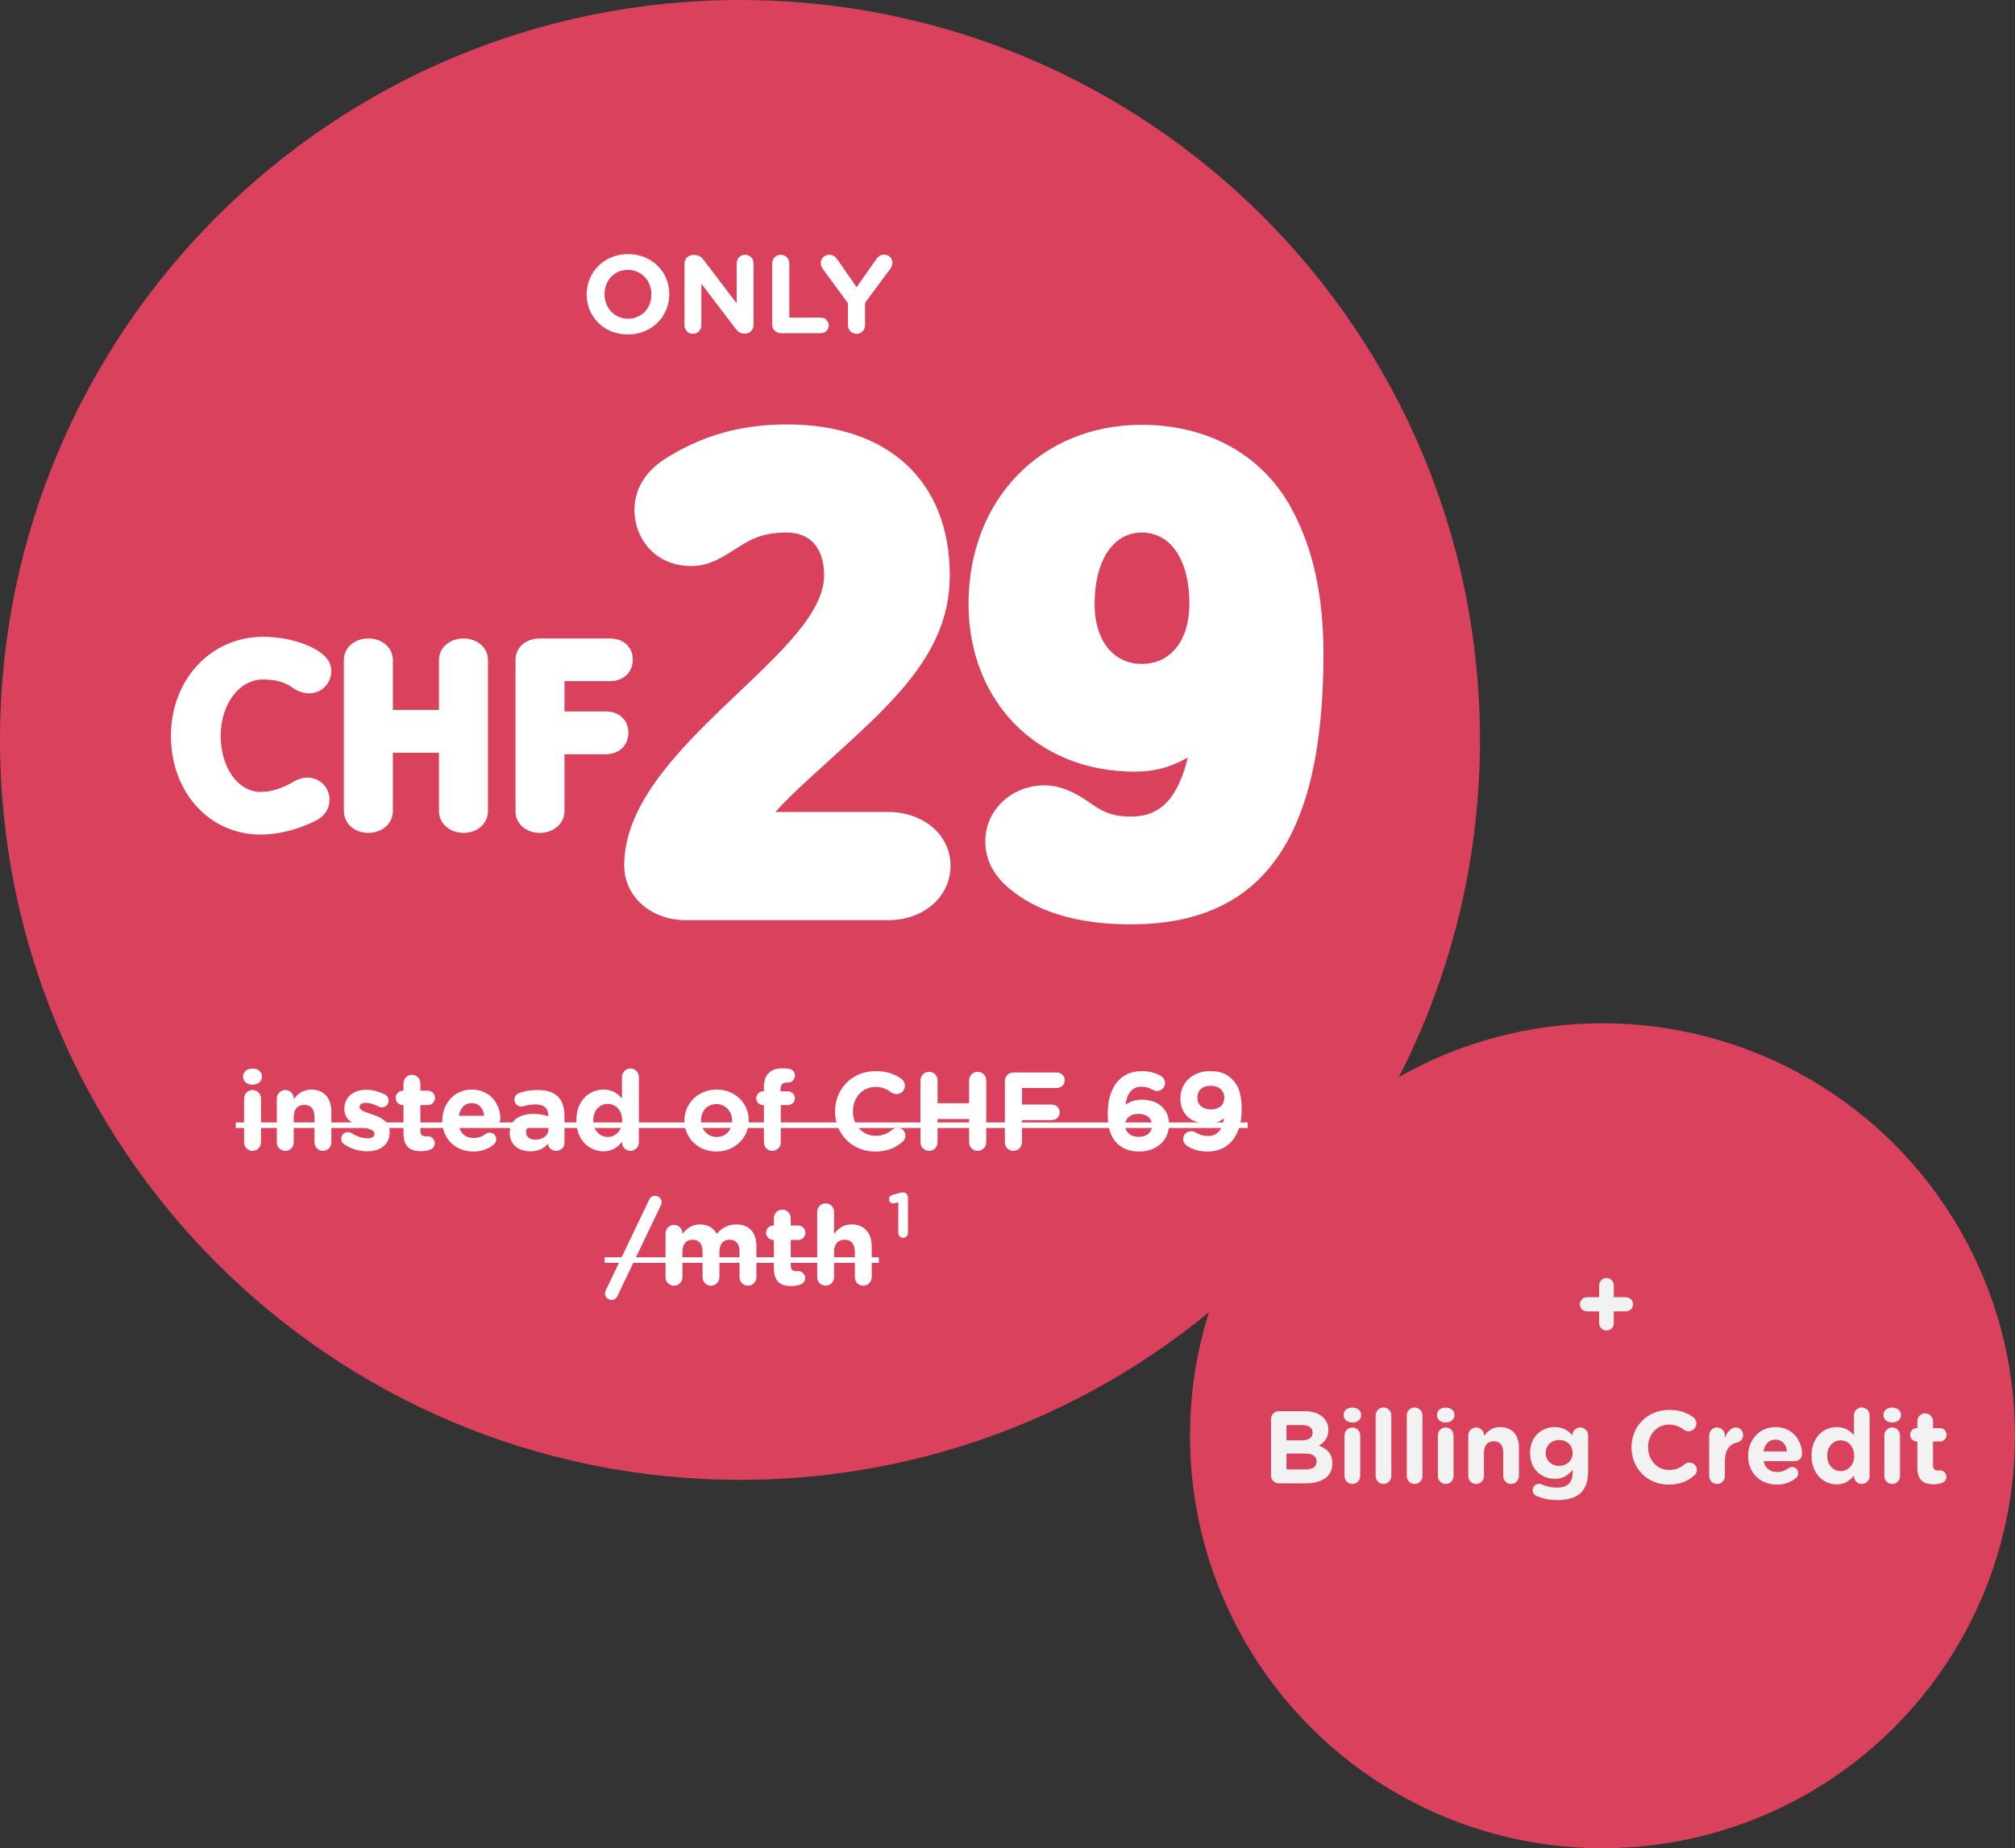
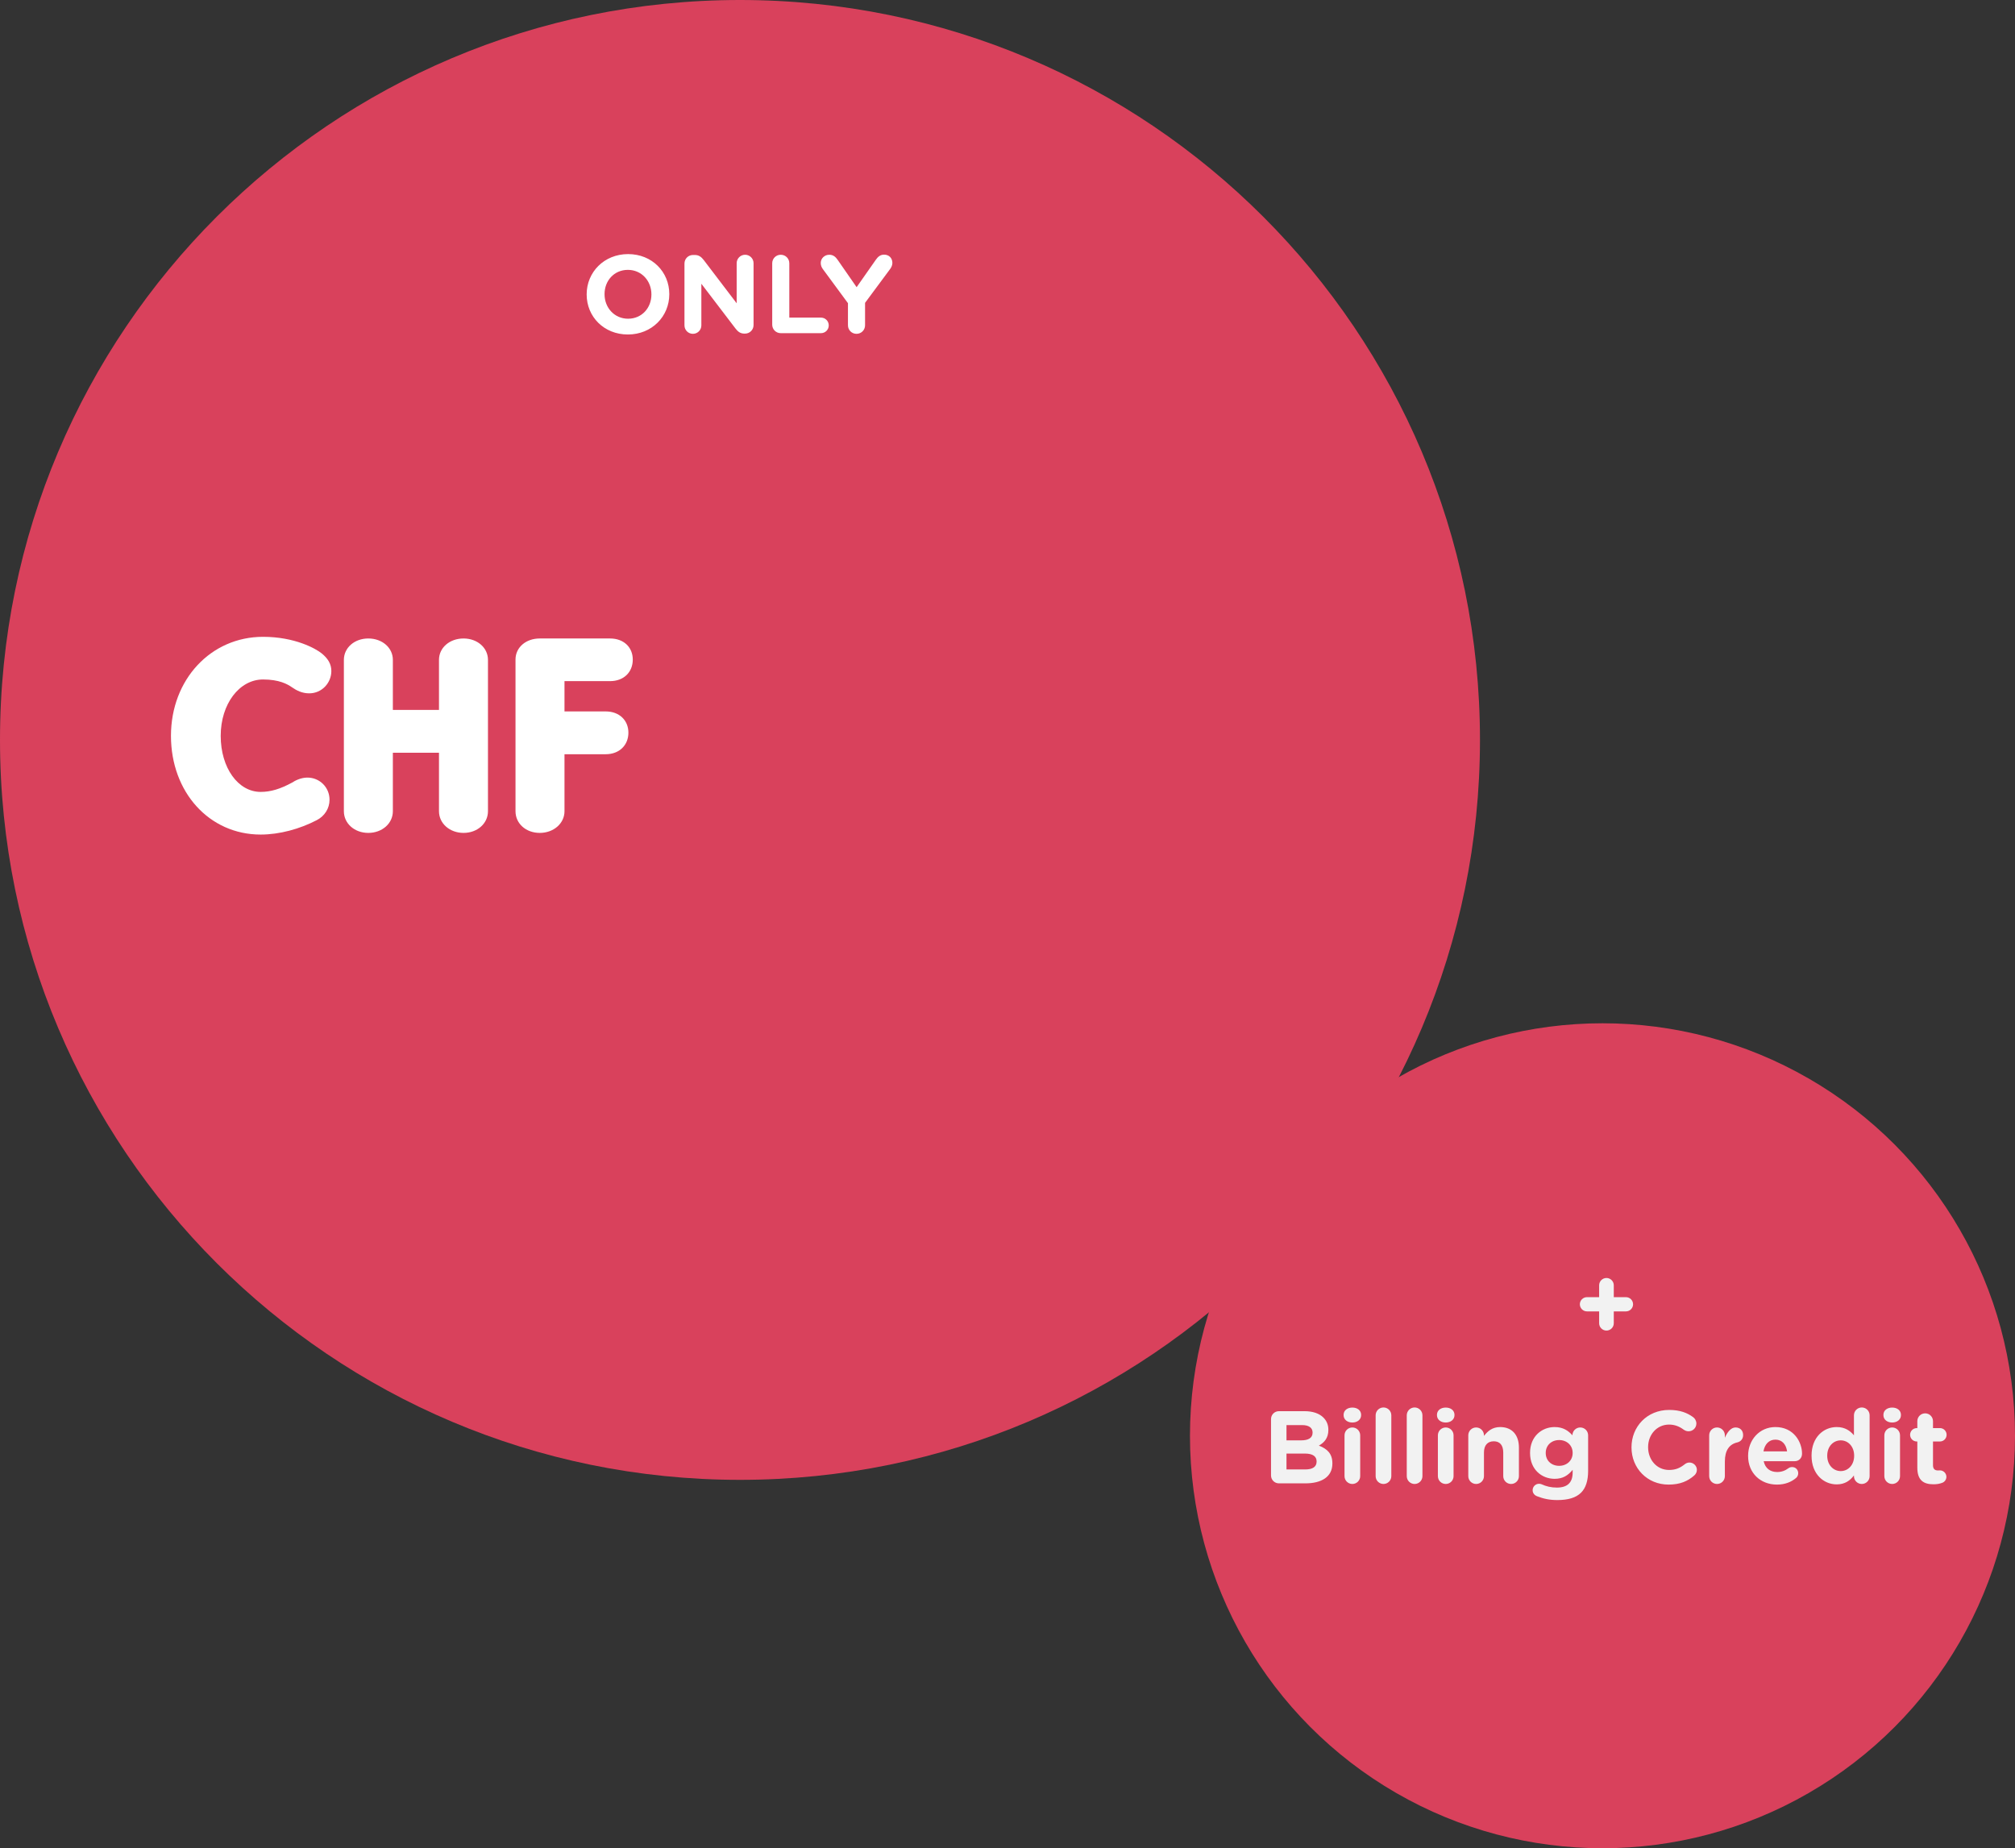
<svg xmlns="http://www.w3.org/2000/svg" width="254" height="233" viewBox="0 0 254 233" fill="none">
  <rect x="0" y="0" width="254" height="233" fill="#333333" stroke="none" />
  <path d="M93.279 186.558C144.796 186.558 186.558 144.796 186.558 93.279C186.558 41.762 144.796 0 93.279 0C41.762 0 0 41.762 0 93.279C0 144.796 41.762 186.558 93.279 186.558Z" fill="#D9415C" />
  <path d="M32.856 105.209C35.231 105.209 37.796 104.506 39.943 103.385C40.931 102.872 41.539 101.903 41.539 100.82C41.539 99.262 40.304 98.027 38.746 98.027C37.91 98.027 37.169 98.426 36.827 98.654C35.326 99.471 34.11 99.832 32.856 99.832C30.025 99.832 27.821 96.811 27.821 92.764C27.821 88.736 30.177 85.658 33.16 85.658C35.193 85.658 36.238 86.247 36.808 86.646C37.378 87.045 38.081 87.406 38.974 87.406C40.589 87.406 41.767 86.076 41.767 84.594C41.767 83.739 41.368 83.036 40.551 82.371C39.829 81.782 37.188 80.281 33.16 80.281C26.567 80.281 21.551 85.677 21.551 92.764C21.551 99.87 26.377 105.209 32.856 105.209ZM46.425 105C48.154 105 49.522 103.822 49.522 102.264V94.892H55.336V102.264C55.336 103.822 56.704 105 58.433 105C60.162 105 61.511 103.822 61.511 102.264V83.188C61.511 81.649 60.162 80.49 58.433 80.49C56.685 80.49 55.336 81.649 55.336 83.188V89.496H49.522V83.188C49.522 81.649 48.173 80.49 46.425 80.49C44.696 80.49 43.347 81.649 43.347 83.188V102.264C43.347 103.822 44.696 105 46.425 105ZM68.041 105C69.77 105 71.157 103.822 71.157 102.264V95.082H76.344C78.092 95.082 79.213 93.923 79.213 92.365C79.213 90.826 78.092 89.686 76.344 89.686H71.157V85.867H76.895C78.643 85.867 79.764 84.727 79.764 83.15C79.764 81.611 78.643 80.49 76.895 80.49H68.041C66.293 80.49 64.982 81.611 64.982 83.15V102.264C64.982 103.841 66.312 105 68.041 105Z" fill="white" />
-   <path d="M86.459 116H111.995C116.411 116 119.819 113.072 119.819 109.136C119.819 105.248 116.411 102.368 111.995 102.368H97.739C98.843 101.12 100.091 99.92 101.915 98.24C111.275 89.6 119.723 83.168 119.723 72.56C119.723 60.608 111.947 53.504 99.179 53.504C93.515 53.504 88.475 54.848 83.723 57.92C81.227 59.552 79.979 61.808 79.979 64.256C79.979 68.144 82.811 71.36 87.131 71.36C89.291 71.36 90.827 70.352 91.883 69.728C94.091 68.384 95.435 67.136 99.179 67.136C102.107 67.136 103.883 69.056 103.883 72.56C103.883 82.544 78.683 94.352 78.683 109.088C78.683 113.024 82.043 116 86.459 116ZM142.538 116.528C159.242 116.528 166.826 105.632 166.826 82.496C166.826 75.056 165.53 69.104 162.746 64.016C159.146 57.392 152.282 53.552 143.93 53.552C131.21 53.552 122.09 63.008 122.09 76.112C122.09 88.448 130.778 97.28 143.018 97.28C145.37 97.28 147.29 96.848 149.738 95.504C148.394 100.832 146.186 102.944 142.538 102.944C139.946 102.944 138.698 102.128 137.402 101.216C135.434 99.824 133.609 99.008 131.642 99.008C127.514 99.008 124.202 102.128 124.202 106.064C124.202 108.176 125.066 110.192 127.178 111.968C129.338 113.792 133.706 116.528 142.538 116.528ZM143.93 83.696C140.33 83.696 137.978 80.72 137.978 76.16C137.978 70.64 140.33 67.136 143.93 67.136C147.578 67.136 149.93 70.592 149.93 76.112C149.93 80.72 147.578 83.696 143.93 83.696Z" fill="white" />
  <path d="M79.146 42.168C82.17 42.168 84.368 39.886 84.368 37.1V37.072C84.368 34.286 82.198 32.032 79.174 32.032C76.15 32.032 73.952 34.314 73.952 37.1V37.128C73.952 39.914 76.122 42.168 79.146 42.168ZM79.174 40.18C77.438 40.18 76.206 38.78 76.206 37.1V37.072C76.206 35.392 77.41 34.02 79.146 34.02C80.882 34.02 82.114 35.42 82.114 37.1V37.128C82.114 38.808 80.91 40.18 79.174 40.18ZM86.281 41.02C86.281 41.608 86.757 42.084 87.344 42.084C87.933 42.084 88.409 41.608 88.409 41.02V35.77L92.721 41.426C93.014 41.804 93.323 42.056 93.841 42.056H93.91C94.513 42.056 94.989 41.58 94.989 40.978V33.18C94.989 32.592 94.513 32.116 93.924 32.116C93.337 32.116 92.861 32.592 92.861 33.18V38.234L88.703 32.774C88.409 32.396 88.1 32.144 87.582 32.144H87.359C86.757 32.144 86.281 32.62 86.281 33.222V41.02ZM97.341 40.922C97.341 41.524 97.817 42 98.419 42H103.487C104.033 42 104.467 41.566 104.467 41.02C104.467 40.474 104.033 40.04 103.487 40.04H99.497V33.194C99.497 32.592 99.021 32.116 98.419 32.116C97.817 32.116 97.341 32.592 97.341 33.194V40.922ZM106.889 41.006C106.889 41.608 107.365 42.084 107.967 42.084C108.569 42.084 109.045 41.608 109.045 41.006V38.178L112.209 33.908C112.349 33.712 112.489 33.446 112.489 33.152C112.489 32.564 112.097 32.102 111.439 32.102C110.991 32.102 110.669 32.354 110.403 32.746L107.981 36.204L105.601 32.774C105.335 32.382 105.027 32.116 104.537 32.116C103.935 32.116 103.459 32.578 103.459 33.152C103.459 33.46 103.571 33.712 103.725 33.922L106.889 38.22V41.006Z" fill="white" />
-   <path d="M30.645 135.732C30.645 136.348 31.163 136.74 31.835 136.74C32.507 136.74 33.025 136.348 33.025 135.732V135.704C33.025 135.088 32.507 134.71 31.835 134.71C31.163 134.71 30.645 135.088 30.645 135.704V135.732ZM30.771 144.02C30.771 144.608 31.247 145.084 31.835 145.084C32.423 145.084 32.899 144.608 32.899 144.02V138.476C32.899 137.888 32.423 137.412 31.835 137.412C31.247 137.412 30.771 137.888 30.771 138.476V144.02ZM34.897 144.02C34.897 144.608 35.373 145.084 35.961 145.084C36.549 145.084 37.025 144.608 37.025 144.02V140.814C37.025 139.806 37.543 139.288 38.355 139.288C39.167 139.288 39.643 139.806 39.643 140.814V144.02C39.643 144.608 40.119 145.084 40.707 145.084C41.295 145.084 41.771 144.608 41.771 144.02V140.142C41.771 138.42 40.833 137.356 39.223 137.356C38.145 137.356 37.515 137.93 37.025 138.56V138.476C37.025 137.888 36.549 137.412 35.961 137.412C35.373 137.412 34.897 137.888 34.897 138.476V144.02ZM46.252 145.14C47.876 145.14 49.122 144.384 49.122 142.718V142.69C49.122 141.318 47.904 140.814 46.854 140.464C46.042 140.184 45.328 139.988 45.328 139.568V139.54C45.328 139.246 45.594 139.022 46.112 139.022C46.56 139.022 47.134 139.204 47.736 139.498C47.876 139.568 47.974 139.596 48.128 139.596C48.604 139.596 48.982 139.232 48.982 138.756C48.982 138.392 48.786 138.112 48.478 137.958C47.75 137.594 46.938 137.384 46.154 137.384C44.642 137.384 43.41 138.238 43.41 139.764V139.792C43.41 141.248 44.6 141.738 45.65 142.046C46.476 142.298 47.204 142.452 47.204 142.914V142.942C47.204 143.278 46.924 143.502 46.308 143.502C45.706 143.502 44.992 143.278 44.278 142.83C44.166 142.76 44.012 142.718 43.858 142.718C43.382 142.718 43.018 143.082 43.018 143.558C43.018 143.894 43.2 144.146 43.424 144.286C44.334 144.874 45.328 145.14 46.252 145.14ZM53.045 145.126C53.507 145.126 53.871 145.07 54.263 144.916C54.557 144.804 54.809 144.496 54.809 144.118C54.809 143.628 54.403 143.236 53.927 143.236C53.885 143.236 53.745 143.25 53.675 143.25C53.199 143.25 52.989 143.012 52.989 142.522V139.316H53.927C54.431 139.316 54.837 138.91 54.837 138.406C54.837 137.902 54.431 137.496 53.927 137.496H52.989V136.558C52.989 135.97 52.513 135.494 51.925 135.494C51.337 135.494 50.861 135.97 50.861 136.558V137.496H50.791C50.287 137.496 49.881 137.902 49.881 138.406C49.881 138.91 50.287 139.316 50.791 139.316H50.861V142.872C50.861 144.608 51.743 145.126 53.045 145.126ZM57.838 140.66C58.006 139.694 58.58 139.064 59.462 139.064C60.358 139.064 60.918 139.708 61.044 140.66H57.838ZM62.276 144.258C62.43 144.118 62.556 143.908 62.556 143.628C62.556 143.152 62.206 142.788 61.73 142.788C61.506 142.788 61.366 142.844 61.212 142.956C60.778 143.278 60.288 143.46 59.7 143.46C58.748 143.46 58.076 142.956 57.866 141.99H62.08C62.64 141.99 63.074 141.584 63.074 140.968C63.074 139.414 61.968 137.356 59.462 137.356C57.278 137.356 55.752 139.12 55.752 141.262V141.29C55.752 143.586 57.418 145.168 59.672 145.168C60.764 145.168 61.618 144.818 62.276 144.258ZM66.83 145.14C67.866 145.14 68.58 144.762 69.098 144.188V144.202C69.098 144.65 69.504 145.084 70.12 145.084C70.694 145.084 71.156 144.636 71.156 144.062V140.646C71.156 139.638 70.904 138.812 70.344 138.252C69.812 137.72 68.972 137.412 67.81 137.412C66.816 137.412 66.088 137.552 65.416 137.804C65.08 137.93 64.842 138.252 64.842 138.63C64.842 139.12 65.234 139.498 65.724 139.498C65.822 139.498 65.906 139.484 66.032 139.442C66.438 139.316 66.914 139.232 67.502 139.232C68.566 139.232 69.112 139.722 69.112 140.604V140.73C68.58 140.548 68.034 140.422 67.278 140.422C65.5 140.422 64.254 141.178 64.254 142.816V142.844C64.254 144.328 65.416 145.14 66.83 145.14ZM67.474 143.67C66.788 143.67 66.312 143.334 66.312 142.76V142.732C66.312 142.06 66.872 141.696 67.782 141.696C68.3 141.696 68.776 141.808 69.14 141.976V142.354C69.14 143.124 68.468 143.67 67.474 143.67ZM80.533 135.76C80.533 135.172 80.057 134.696 79.469 134.696C78.881 134.696 78.405 135.172 78.405 135.76V138.476C77.901 137.874 77.201 137.356 76.067 137.356C74.289 137.356 72.651 138.728 72.651 141.234V141.262C72.651 143.768 74.317 145.14 76.067 145.14C77.173 145.14 77.887 144.622 78.405 143.922V144.02C78.405 144.608 78.881 145.084 79.469 145.084C80.057 145.084 80.533 144.608 80.533 144.02V135.76ZM76.613 139.162C77.607 139.162 78.433 139.988 78.433 141.234V141.262C78.433 142.508 77.607 143.334 76.613 143.334C75.619 143.334 74.779 142.508 74.779 141.262V141.234C74.779 139.974 75.619 139.162 76.613 139.162ZM90.314 145.168C92.652 145.168 94.388 143.418 94.388 141.262V141.234C94.388 139.078 92.666 137.356 90.342 137.356C88.004 137.356 86.268 139.106 86.268 141.262V141.29C86.268 143.446 87.99 145.168 90.314 145.168ZM90.342 143.334C89.166 143.334 88.368 142.368 88.368 141.262V141.234C88.368 140.128 89.096 139.19 90.314 139.19C91.49 139.19 92.288 140.156 92.288 141.262V141.29C92.288 142.396 91.56 143.334 90.342 143.334ZM96.293 144.02C96.293 144.608 96.769 145.084 97.357 145.084C97.945 145.084 98.421 144.608 98.421 144.02V139.316H99.317C99.807 139.316 100.199 138.938 100.199 138.448C100.199 137.958 99.807 137.58 99.317 137.58H98.393V137.286C98.393 136.726 98.673 136.474 99.163 136.474H99.345C99.821 136.474 100.213 136.068 100.213 135.592C100.213 135.116 99.849 134.794 99.485 134.738C99.247 134.696 98.953 134.682 98.617 134.682C97.861 134.682 97.287 134.878 96.895 135.27C96.503 135.662 96.293 136.264 96.293 137.09V137.566H96.209C95.719 137.566 95.327 137.958 95.327 138.448C95.327 138.938 95.719 139.316 96.209 139.316H96.293V144.02ZM110.288 145.168C111.856 145.168 112.892 144.706 113.774 143.936C113.97 143.768 114.138 143.502 114.138 143.166C114.138 142.62 113.676 142.172 113.13 142.172C112.878 142.172 112.654 142.27 112.486 142.41C111.87 142.9 111.268 143.18 110.358 143.18C108.678 143.18 107.516 141.78 107.516 140.1V140.072C107.516 138.392 108.706 137.02 110.358 137.02C111.128 137.02 111.758 137.272 112.36 137.72C112.514 137.818 112.71 137.93 113.004 137.93C113.592 137.93 114.068 137.468 114.068 136.88C114.068 136.502 113.872 136.194 113.648 136.026C112.836 135.424 111.842 135.032 110.372 135.032C107.362 135.032 105.262 137.314 105.262 140.1V140.128C105.262 142.942 107.404 145.168 110.288 145.168ZM116.031 144.006C116.031 144.608 116.507 145.084 117.109 145.084C117.711 145.084 118.187 144.608 118.187 144.006V141.066H122.163V144.006C122.163 144.608 122.639 145.084 123.241 145.084C123.843 145.084 124.319 144.608 124.319 144.006V136.194C124.319 135.592 123.843 135.116 123.241 135.116C122.639 135.116 122.163 135.592 122.163 136.194V139.078H118.187V136.194C118.187 135.592 117.711 135.116 117.109 135.116C116.507 135.116 116.031 135.592 116.031 136.194V144.006ZM126.668 144.006C126.668 144.608 127.144 145.084 127.746 145.084C128.348 145.084 128.824 144.608 128.824 144.006V141.206H132.604C133.15 141.206 133.584 140.772 133.584 140.226C133.584 139.68 133.15 139.246 132.604 139.246H128.824V137.16H133.234C133.78 137.16 134.214 136.726 134.214 136.18C134.214 135.634 133.78 135.2 133.234 135.2H127.746C127.144 135.2 126.668 135.676 126.668 136.278V144.006ZM143.623 145.168C145.751 145.168 147.361 143.782 147.361 141.78V141.752C147.361 139.708 145.863 138.63 143.917 138.63C142.951 138.63 142.377 138.938 141.887 139.26C142.027 137.972 142.643 136.992 143.861 136.992C144.449 136.992 144.855 137.132 145.303 137.384C145.457 137.468 145.653 137.538 145.835 137.538C146.395 137.538 146.857 137.104 146.857 136.544C146.857 136.11 146.633 135.816 146.297 135.62C145.709 135.27 144.911 135.032 143.931 135.032C141.005 135.032 139.633 137.356 139.633 140.38V140.408C139.633 142.354 140.081 143.404 140.795 144.118C141.481 144.804 142.349 145.168 143.623 145.168ZM143.539 143.32C142.475 143.32 141.831 142.69 141.831 141.864V141.836C141.831 141.01 142.447 140.422 143.511 140.422C144.575 140.422 145.219 141.024 145.219 141.85V141.878C145.219 142.718 144.603 143.32 143.539 143.32ZM152.238 145.168C155.024 145.168 156.522 142.998 156.522 139.82V139.792C156.522 137.86 156.06 136.796 155.36 136.096C154.618 135.354 153.848 135.032 152.532 135.032C150.32 135.032 148.794 136.488 148.794 138.462V138.49C148.794 140.478 150.166 141.654 152.294 141.654C153.148 141.654 153.806 141.388 154.282 140.982C154.142 142.298 153.498 143.208 152.294 143.208C151.678 143.208 151.23 143.068 150.726 142.774C150.558 142.676 150.376 142.606 150.166 142.606C149.606 142.606 149.144 143.026 149.144 143.586C149.144 143.978 149.354 144.286 149.648 144.468C150.376 144.916 151.146 145.168 152.238 145.168ZM152.644 139.862C151.58 139.862 150.936 139.26 150.936 138.392V138.364C150.936 137.496 151.538 136.88 152.602 136.88C153.68 136.88 154.324 137.51 154.324 138.378V138.406C154.324 139.246 153.708 139.862 152.644 139.862ZM76.261 163.078C76.261 163.498 76.639 163.876 77.087 163.876C77.423 163.876 77.675 163.708 77.829 163.386L83.303 151.948C83.345 151.85 83.401 151.696 83.401 151.542C83.401 151.122 83.023 150.744 82.575 150.744C82.239 150.744 81.987 150.912 81.833 151.234L76.359 162.672C76.317 162.77 76.261 162.924 76.261 163.078ZM83.897 161.02C83.897 161.608 84.373 162.084 84.961 162.084C85.549 162.084 86.025 161.608 86.025 161.02V157.814C86.025 156.806 86.515 156.288 87.313 156.288C88.111 156.288 88.559 156.806 88.559 157.814V161.02C88.559 161.608 89.035 162.084 89.623 162.084C90.211 162.084 90.687 161.608 90.687 161.02V157.814C90.687 156.806 91.177 156.288 91.975 156.288C92.773 156.288 93.221 156.806 93.221 157.814V161.02C93.221 161.608 93.697 162.084 94.285 162.084C94.873 162.084 95.349 161.608 95.349 161.02V157.114C95.349 155.308 94.397 154.356 92.815 154.356C91.793 154.356 91.009 154.776 90.351 155.546C89.959 154.79 89.217 154.356 88.237 154.356C87.159 154.356 86.515 154.93 86.025 155.56V155.476C86.025 154.888 85.549 154.412 84.961 154.412C84.373 154.412 83.897 154.888 83.897 155.476V161.02ZM99.734 162.126C100.196 162.126 100.56 162.07 100.952 161.916C101.246 161.804 101.498 161.496 101.498 161.118C101.498 160.628 101.092 160.236 100.616 160.236C100.574 160.236 100.434 160.25 100.364 160.25C99.888 160.25 99.678 160.012 99.678 159.522V156.316H100.616C101.12 156.316 101.526 155.91 101.526 155.406C101.526 154.902 101.12 154.496 100.616 154.496H99.678V153.558C99.678 152.97 99.202 152.494 98.614 152.494C98.026 152.494 97.55 152.97 97.55 153.558V154.496H97.48C96.976 154.496 96.57 154.902 96.57 155.406C96.57 155.91 96.976 156.316 97.48 156.316H97.55V159.872C97.55 161.608 98.432 162.126 99.734 162.126ZM103.011 161.02C103.011 161.608 103.487 162.084 104.075 162.084C104.663 162.084 105.139 161.608 105.139 161.02V157.814C105.139 156.806 105.657 156.288 106.469 156.288C107.281 156.288 107.757 156.806 107.757 157.814V161.02C107.757 161.608 108.233 162.084 108.821 162.084C109.409 162.084 109.885 161.608 109.885 161.02V157.142C109.885 155.42 108.947 154.356 107.337 154.356C106.259 154.356 105.629 154.93 105.139 155.56V152.76C105.139 152.172 104.663 151.696 104.075 151.696C103.487 151.696 103.011 152.172 103.011 152.76V161.02Z" fill="white" />
-   <path d="M29.721 141.5H157.278V142.2H29.721V141.5ZM76.219 158.5H110.781V159.2H76.219V158.5Z" fill="white" />
  <circle cx="202" cy="181" r="52" fill="#D9415C" />
  <path d="M201.579 166.816C201.579 167.323 201.995 167.739 202.502 167.739C203.009 167.739 203.425 167.323 203.425 166.816V165.321H204.959C205.453 165.321 205.856 164.918 205.856 164.424C205.856 163.93 205.453 163.527 204.959 163.527H203.425V162.032C203.425 161.525 203.009 161.109 202.502 161.109C201.995 161.109 201.579 161.525 201.579 162.032V163.527H200.045C199.551 163.527 199.148 163.93 199.148 164.424C199.148 164.918 199.551 165.321 200.045 165.321H201.579V166.816ZM160.218 185.999C160.218 186.558 160.66 187 161.219 187H164.547C166.601 187 167.953 186.168 167.953 184.504V184.478C167.953 183.256 167.303 182.645 166.25 182.242C166.9 181.878 167.446 181.306 167.446 180.279V180.253C167.446 179.629 167.238 179.122 166.822 178.706C166.302 178.186 165.483 177.9 164.443 177.9H161.219C160.66 177.9 160.218 178.342 160.218 178.901V185.999ZM162.168 181.579V179.655H164.144C164.989 179.655 165.457 179.993 165.457 180.591V180.617C165.457 181.293 164.898 181.579 164.014 181.579H162.168ZM162.168 185.245V183.243H164.482C165.509 183.243 165.964 183.62 165.964 184.231V184.257C165.964 184.933 165.431 185.245 164.547 185.245H162.168ZM169.366 178.394C169.366 178.966 169.847 179.33 170.471 179.33C171.095 179.33 171.576 178.966 171.576 178.394V178.368C171.576 177.796 171.095 177.445 170.471 177.445C169.847 177.445 169.366 177.796 169.366 178.368V178.394ZM169.483 186.09C169.483 186.636 169.925 187.078 170.471 187.078C171.017 187.078 171.459 186.636 171.459 186.09V180.942C171.459 180.396 171.017 179.954 170.471 179.954C169.925 179.954 169.483 180.396 169.483 180.942V186.09ZM173.406 186.09C173.406 186.636 173.848 187.078 174.394 187.078C174.94 187.078 175.382 186.636 175.382 186.09V178.42C175.382 177.874 174.94 177.432 174.394 177.432C173.848 177.432 173.406 177.874 173.406 178.42V186.09ZM177.329 186.09C177.329 186.636 177.771 187.078 178.317 187.078C178.863 187.078 179.305 186.636 179.305 186.09V178.42C179.305 177.874 178.863 177.432 178.317 177.432C177.771 177.432 177.329 177.874 177.329 178.42V186.09ZM181.135 178.394C181.135 178.966 181.616 179.33 182.24 179.33C182.864 179.33 183.345 178.966 183.345 178.394V178.368C183.345 177.796 182.864 177.445 182.24 177.445C181.616 177.445 181.135 177.796 181.135 178.368V178.394ZM181.252 186.09C181.252 186.636 181.694 187.078 182.24 187.078C182.786 187.078 183.228 186.636 183.228 186.09V180.942C183.228 180.396 182.786 179.954 182.24 179.954C181.694 179.954 181.252 180.396 181.252 180.942V186.09ZM185.084 186.09C185.084 186.636 185.526 187.078 186.072 187.078C186.618 187.078 187.06 186.636 187.06 186.09V183.113C187.06 182.177 187.541 181.696 188.295 181.696C189.049 181.696 189.491 182.177 189.491 183.113V186.09C189.491 186.636 189.933 187.078 190.479 187.078C191.025 187.078 191.467 186.636 191.467 186.09V182.489C191.467 180.89 190.596 179.902 189.101 179.902C188.1 179.902 187.515 180.435 187.06 181.02V180.942C187.06 180.396 186.618 179.954 186.072 179.954C185.526 179.954 185.084 180.396 185.084 180.942V186.09ZM196.303 189.106C197.655 189.106 198.656 188.82 199.306 188.17C199.891 187.585 200.19 186.675 200.19 185.427V180.942C200.19 180.396 199.748 179.954 199.202 179.954C198.656 179.954 198.214 180.396 198.214 180.929V180.942C197.681 180.357 197.044 179.902 195.965 179.902C194.366 179.902 192.871 181.072 192.871 183.152V183.178C192.871 185.245 194.34 186.428 195.965 186.428C197.018 186.428 197.655 185.999 198.24 185.297V185.635C198.24 186.883 197.603 187.533 196.251 187.533C195.51 187.533 194.899 187.377 194.327 187.117C194.236 187.078 194.132 187.052 194.002 187.052C193.56 187.052 193.196 187.416 193.196 187.858C193.196 188.222 193.417 188.495 193.755 188.625C194.574 188.95 195.38 189.106 196.303 189.106ZM196.537 184.79C195.575 184.79 194.847 184.14 194.847 183.178V183.152C194.847 182.203 195.575 181.54 196.537 181.54C197.499 181.54 198.24 182.203 198.24 183.152V183.178C198.24 184.127 197.499 184.79 196.537 184.79ZM210.325 187.156C211.781 187.156 212.743 186.727 213.562 186.012C213.744 185.856 213.9 185.609 213.9 185.297C213.9 184.79 213.471 184.374 212.964 184.374C212.73 184.374 212.522 184.465 212.366 184.595C211.794 185.05 211.235 185.31 210.39 185.31C208.83 185.31 207.751 184.01 207.751 182.45V182.424C207.751 180.864 208.856 179.59 210.39 179.59C211.105 179.59 211.69 179.824 212.249 180.24C212.392 180.331 212.574 180.435 212.847 180.435C213.393 180.435 213.835 180.006 213.835 179.46C213.835 179.109 213.653 178.823 213.445 178.667C212.691 178.108 211.768 177.744 210.403 177.744C207.608 177.744 205.658 179.863 205.658 182.45V182.476C205.658 185.089 207.647 187.156 210.325 187.156ZM215.451 186.09C215.451 186.636 215.893 187.078 216.439 187.078C216.985 187.078 217.427 186.636 217.427 186.09V184.244C217.427 182.84 217.986 182.073 218.987 181.839C219.39 181.748 219.728 181.436 219.728 180.916C219.728 180.357 219.377 179.954 218.766 179.954C218.181 179.954 217.713 180.578 217.427 181.254V180.942C217.427 180.396 216.985 179.954 216.439 179.954C215.893 179.954 215.451 180.396 215.451 180.942V186.09ZM222.293 182.97C222.449 182.073 222.982 181.488 223.801 181.488C224.633 181.488 225.153 182.086 225.27 182.97H222.293ZM226.414 186.311C226.557 186.181 226.674 185.986 226.674 185.726C226.674 185.284 226.349 184.946 225.907 184.946C225.699 184.946 225.569 184.998 225.426 185.102C225.023 185.401 224.568 185.57 224.022 185.57C223.138 185.57 222.514 185.102 222.319 184.205H226.232C226.752 184.205 227.155 183.828 227.155 183.256C227.155 181.813 226.128 179.902 223.801 179.902C221.773 179.902 220.356 181.54 220.356 183.529V183.555C220.356 185.687 221.903 187.156 223.996 187.156C225.01 187.156 225.803 186.831 226.414 186.311ZM235.674 178.42C235.674 177.874 235.232 177.432 234.686 177.432C234.14 177.432 233.698 177.874 233.698 178.42V180.942C233.23 180.383 232.58 179.902 231.527 179.902C229.876 179.902 228.355 181.176 228.355 183.503V183.529C228.355 185.856 229.902 187.13 231.527 187.13C232.554 187.13 233.217 186.649 233.698 185.999V186.09C233.698 186.636 234.14 187.078 234.686 187.078C235.232 187.078 235.674 186.636 235.674 186.09V178.42ZM232.034 181.579C232.957 181.579 233.724 182.346 233.724 183.503V183.529C233.724 184.686 232.957 185.453 232.034 185.453C231.111 185.453 230.331 184.686 230.331 183.529V183.503C230.331 182.333 231.111 181.579 232.034 181.579ZM237.413 178.394C237.413 178.966 237.894 179.33 238.518 179.33C239.142 179.33 239.623 178.966 239.623 178.394V178.368C239.623 177.796 239.142 177.445 238.518 177.445C237.894 177.445 237.413 177.796 237.413 178.368V178.394ZM237.53 186.09C237.53 186.636 237.972 187.078 238.518 187.078C239.064 187.078 239.506 186.636 239.506 186.09V180.942C239.506 180.396 239.064 179.954 238.518 179.954C237.972 179.954 237.53 180.396 237.53 180.942V186.09ZM243.715 187.117C244.144 187.117 244.482 187.065 244.846 186.922C245.119 186.818 245.353 186.532 245.353 186.181C245.353 185.726 244.976 185.362 244.534 185.362C244.495 185.362 244.365 185.375 244.3 185.375C243.858 185.375 243.663 185.154 243.663 184.699V181.722H244.534C245.002 181.722 245.379 181.345 245.379 180.877C245.379 180.409 245.002 180.032 244.534 180.032H243.663V179.161C243.663 178.615 243.221 178.173 242.675 178.173C242.129 178.173 241.687 178.615 241.687 179.161V180.032H241.622C241.154 180.032 240.777 180.409 240.777 180.877C240.777 181.345 241.154 181.722 241.622 181.722H241.687V185.024C241.687 186.636 242.506 187.117 243.715 187.117Z" fill="#F2F2F2" />
-   <path d="M113.237 155.44C113.237 155.776 113.509 156.048 113.845 156.048C114.181 156.048 114.453 155.776 114.453 155.44V150.928C114.453 150.592 114.181 150.32 113.845 150.32H113.829C113.661 150.32 113.485 150.36 113.253 150.424L112.461 150.656C112.213 150.728 112.053 150.936 112.053 151.184C112.053 151.472 112.301 151.712 112.589 151.712C112.653 151.712 112.741 151.696 112.805 151.68L113.237 151.568V155.44Z" fill="white" />
</svg>